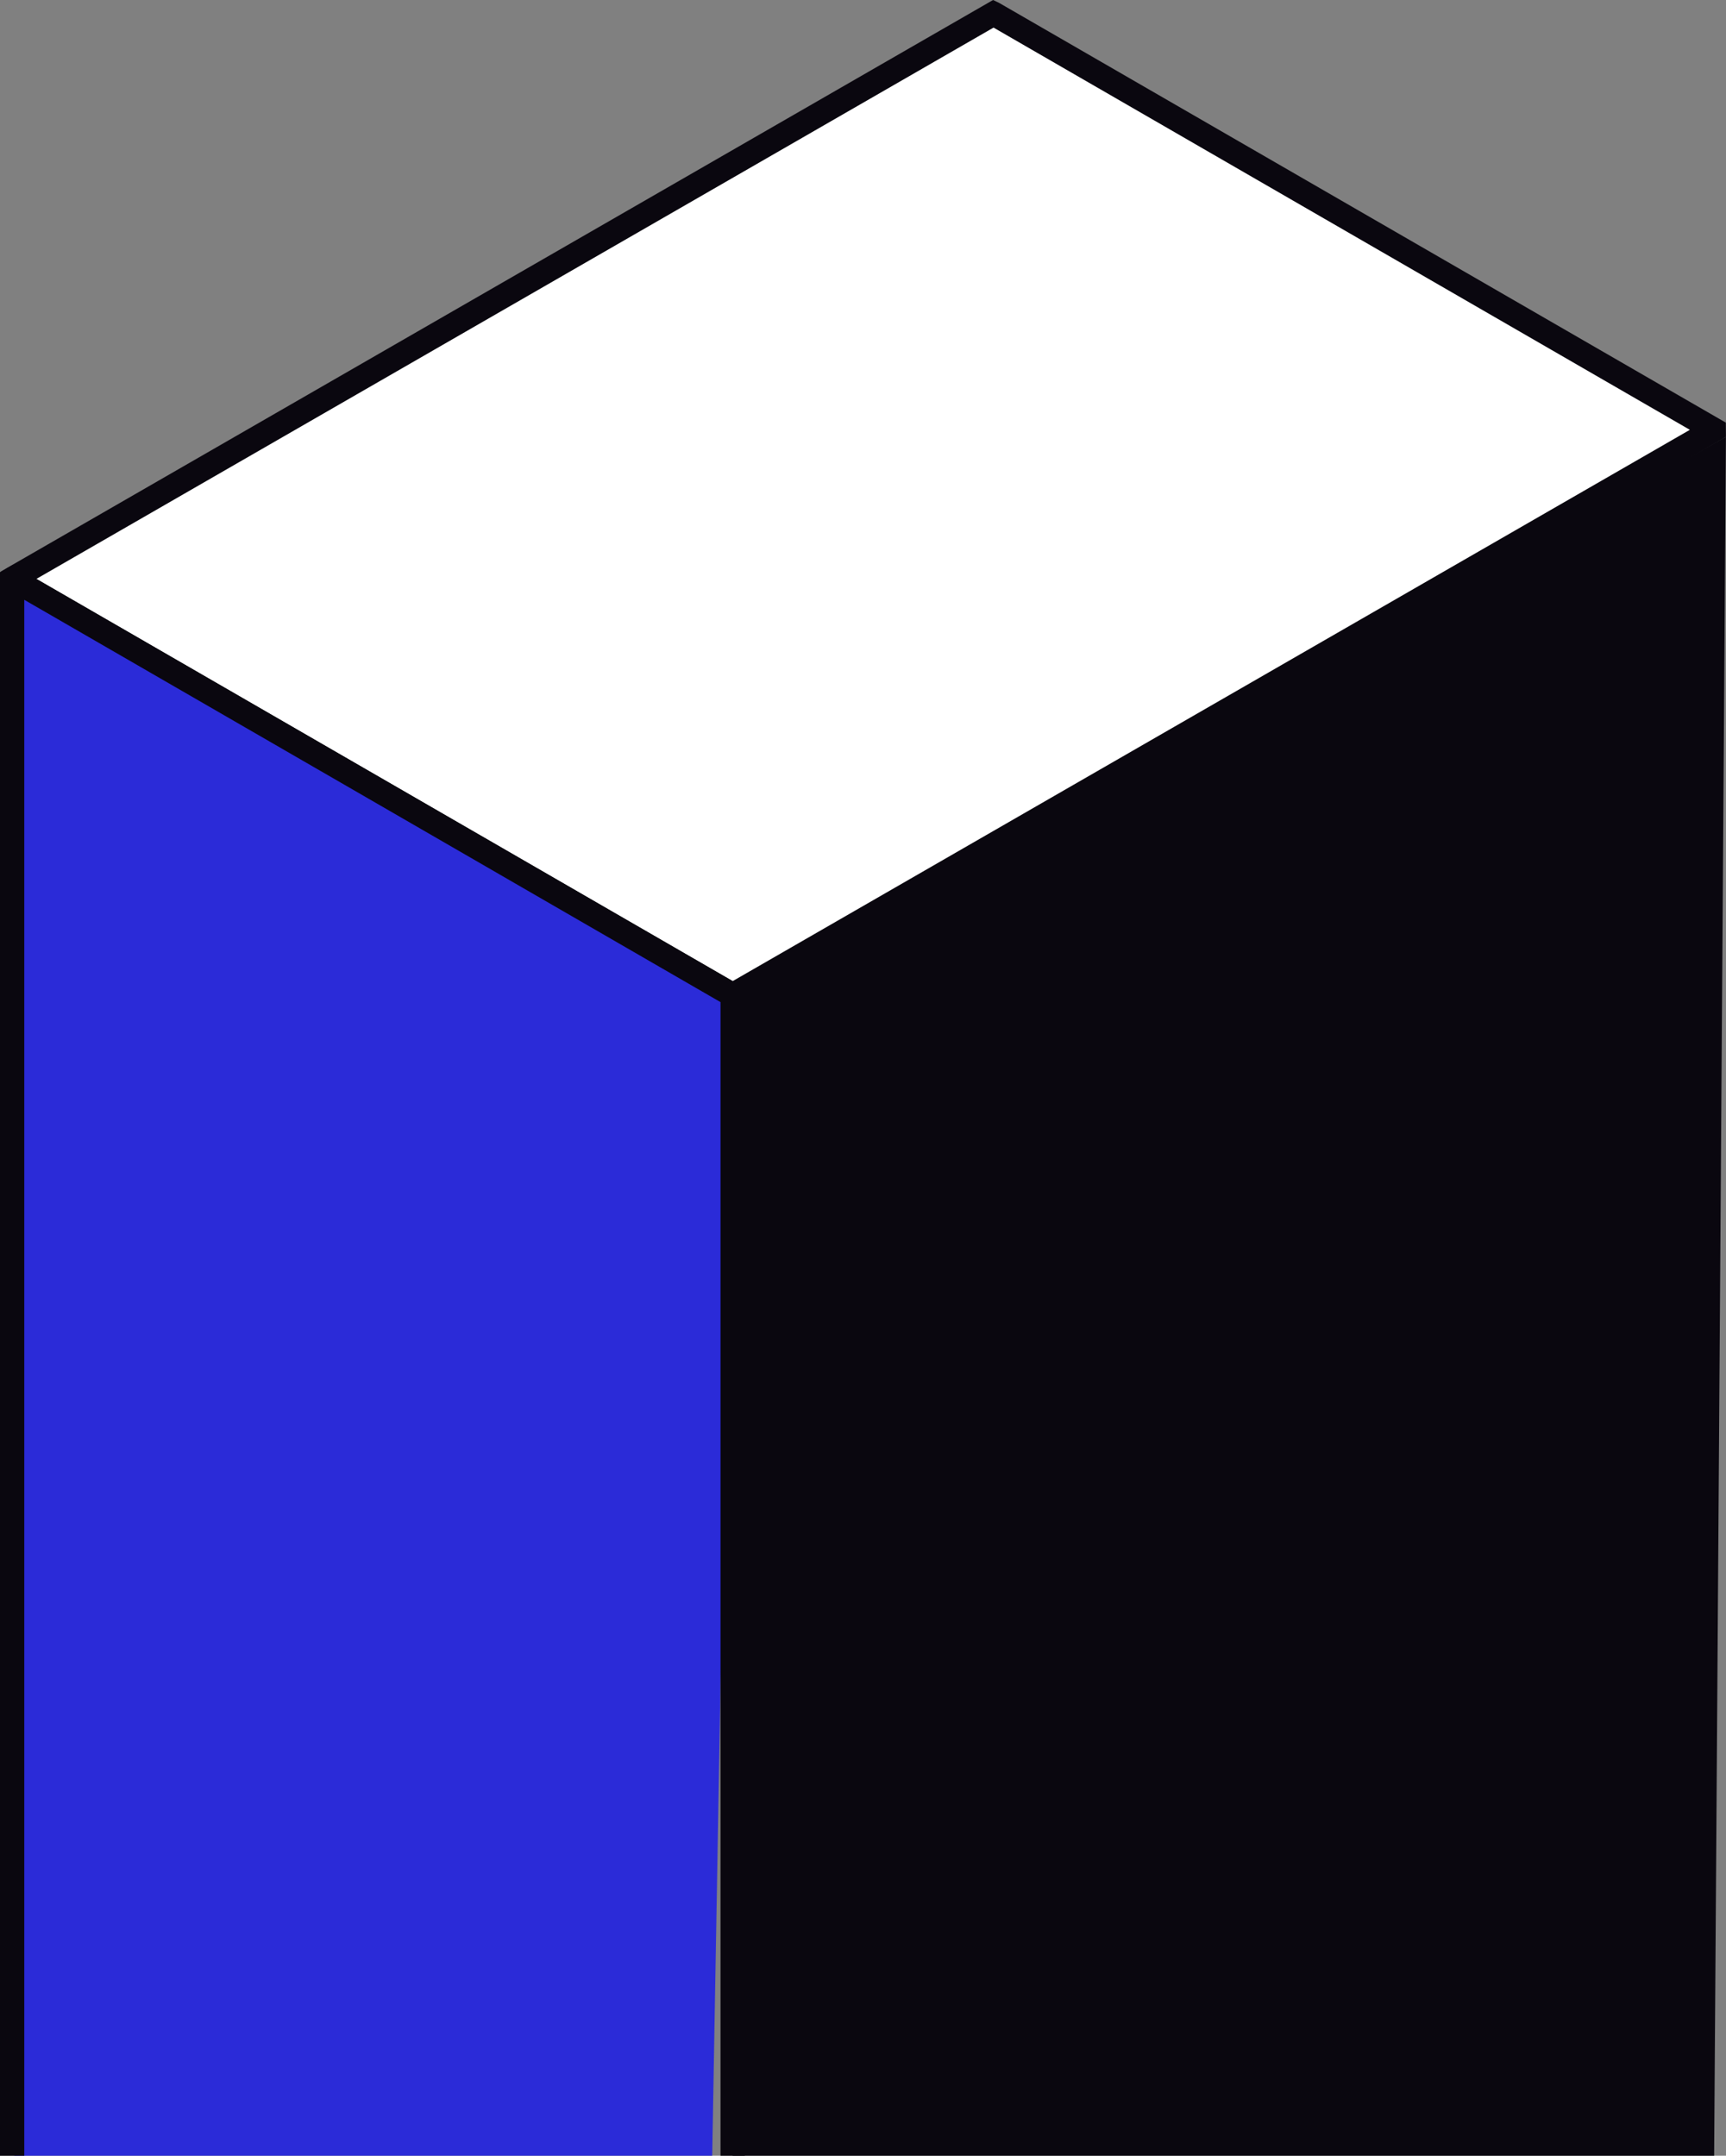
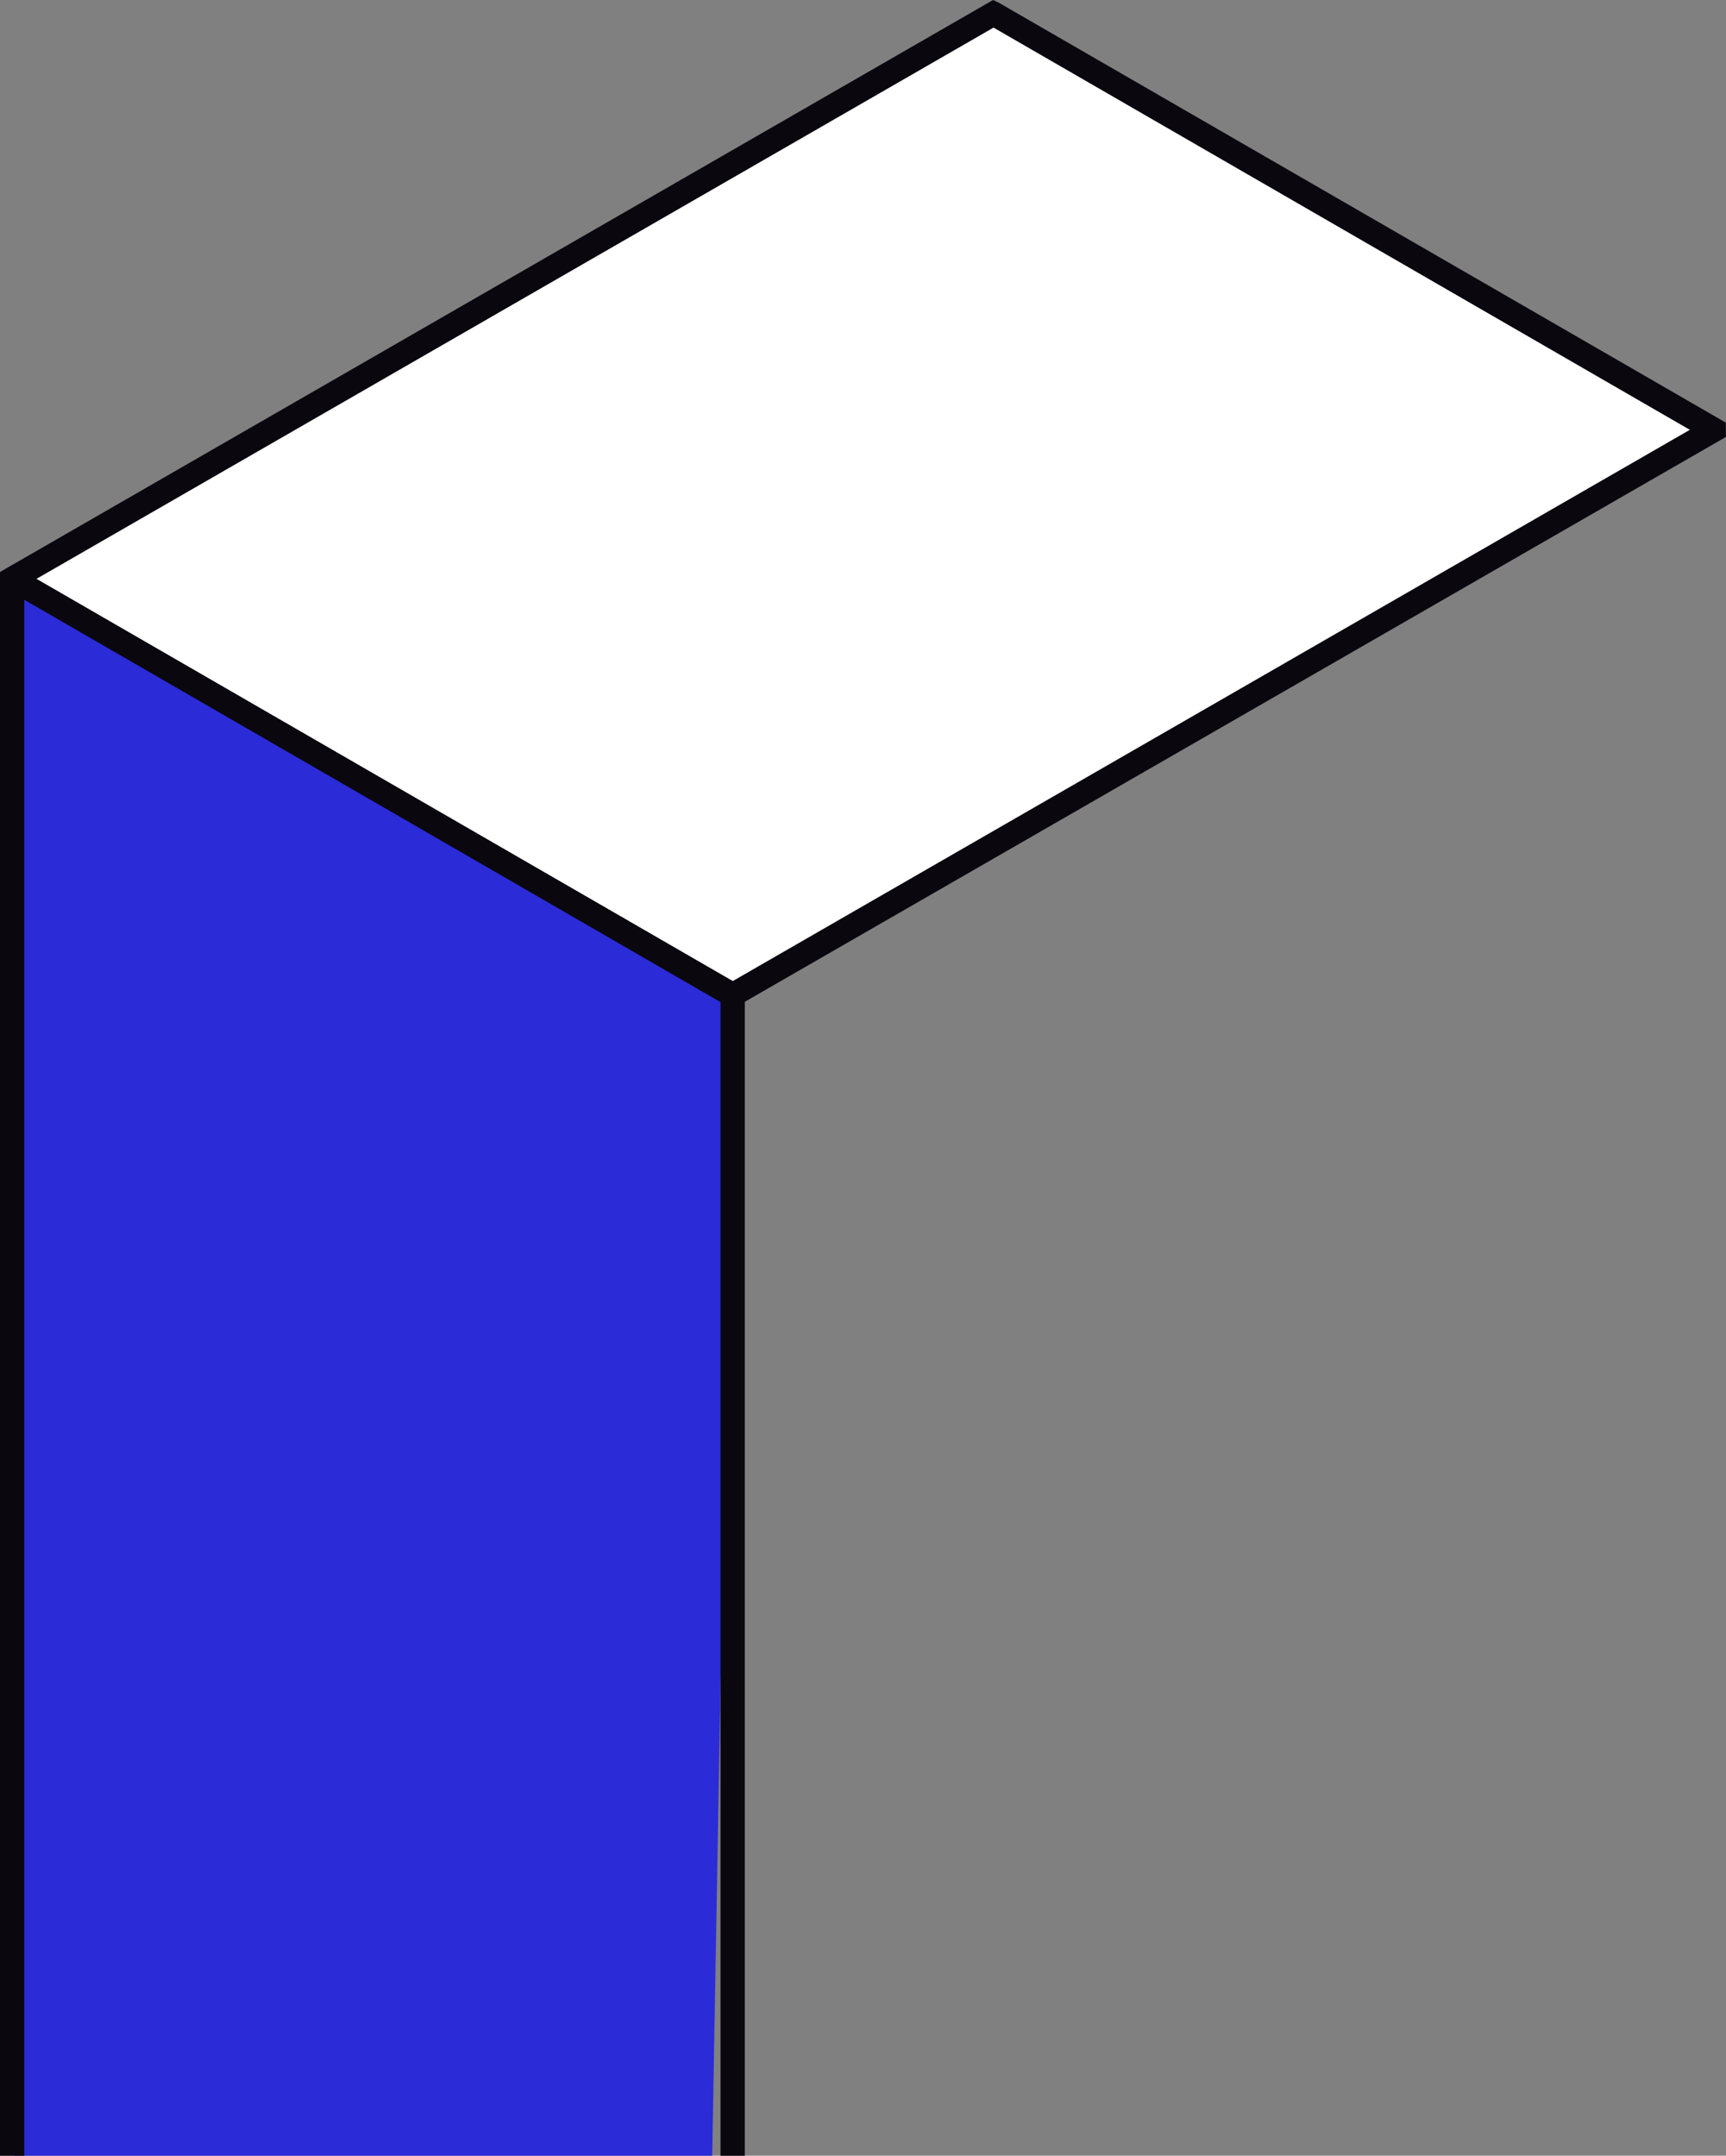
<svg xmlns="http://www.w3.org/2000/svg" id="b" data-name="Calque 2" width="112.302" height="140.226" viewBox="0 0 112.302 140.226">
  <rect x="0" y="0" width="112.302" height="140.226" fill="#808080" stroke="none" />
  <g id="c" data-name="Calque 1">
    <g>
      <path d="M47.661,64.724L.815,37.671c-.011-.006-.011-.022,0-.027L64.64.893c.005-.003.011-.003.016,0l46.846,27.052c.011.006.011.022,0,.027l-63.824,36.751c-.005.003-.011.003-.016,0h0Z" fill="#fff" />
      <path d="M47.678,65.554l-.409-.149L.03,38.125l-.008-.924.404-.24L64.614,0l.395.189,47.281,27.302.008.924-.404.24-63.966,36.815-.249.083h0ZM2.365,37.658l45.304,26.163,62.281-35.862L64.645,1.795,2.365,37.658h0Z" fill="#0a070f" />
-       <path d="M112.297,28.415l-.767,111.81h-63.86v-75.49s0-.01.01-.01l.77-.44,63.847-35.87h0c.01,0,0-.01,0,0Z" fill="#0a070f" />
      <path d="M47.67,64.736l-.01.81-.78,44.05-.54,30.63H.93l-.14-101.66v-.88c0-.01.01-.02.02-.02h.01l46.84,27.06c.01,0,.01.01.01.01Z" fill="#2b2bd8" />
      <path d="M48.45,64.286v-.13l-.46-.15-.32-.19L2.37,37.656l-.78-.45-.38-.22-.41-.22-.78.45-.02.01v103h1.58V39.016l22.37,12.92,22.93,13.25v75.04h1.58v-75.49l-.01-.45Z" fill="#0a070f" />
    </g>
  </g>
</svg>